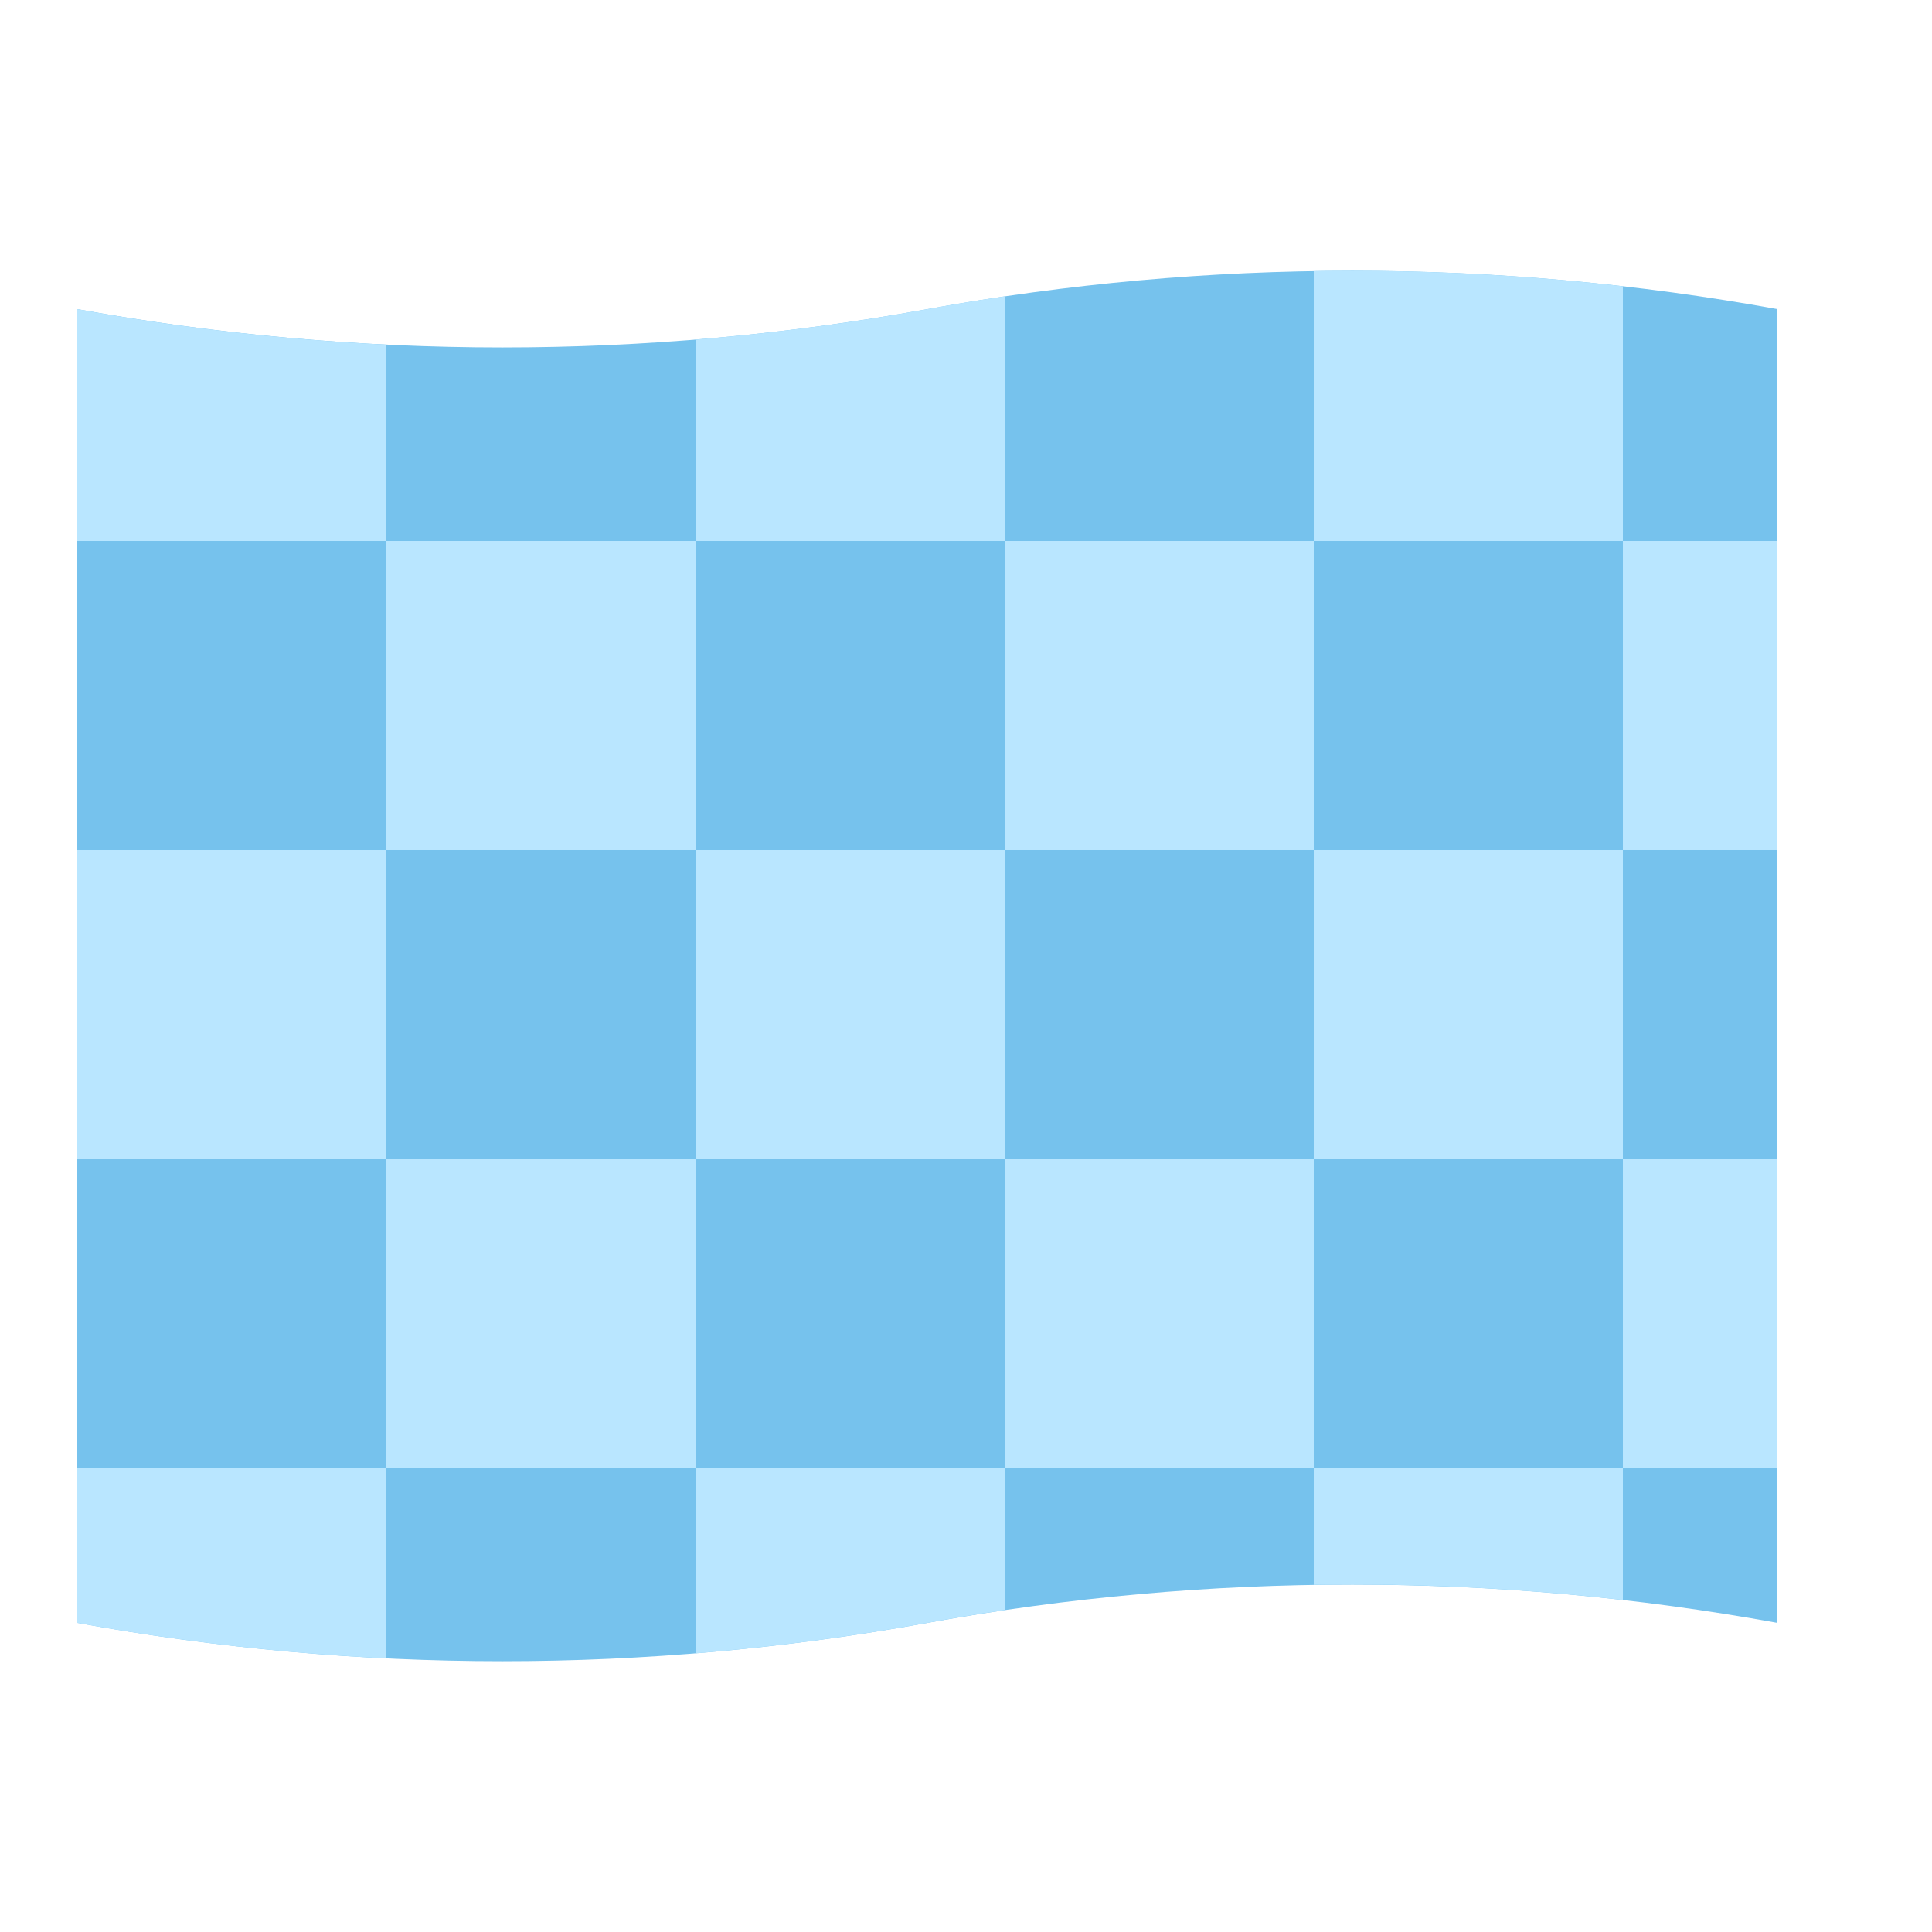
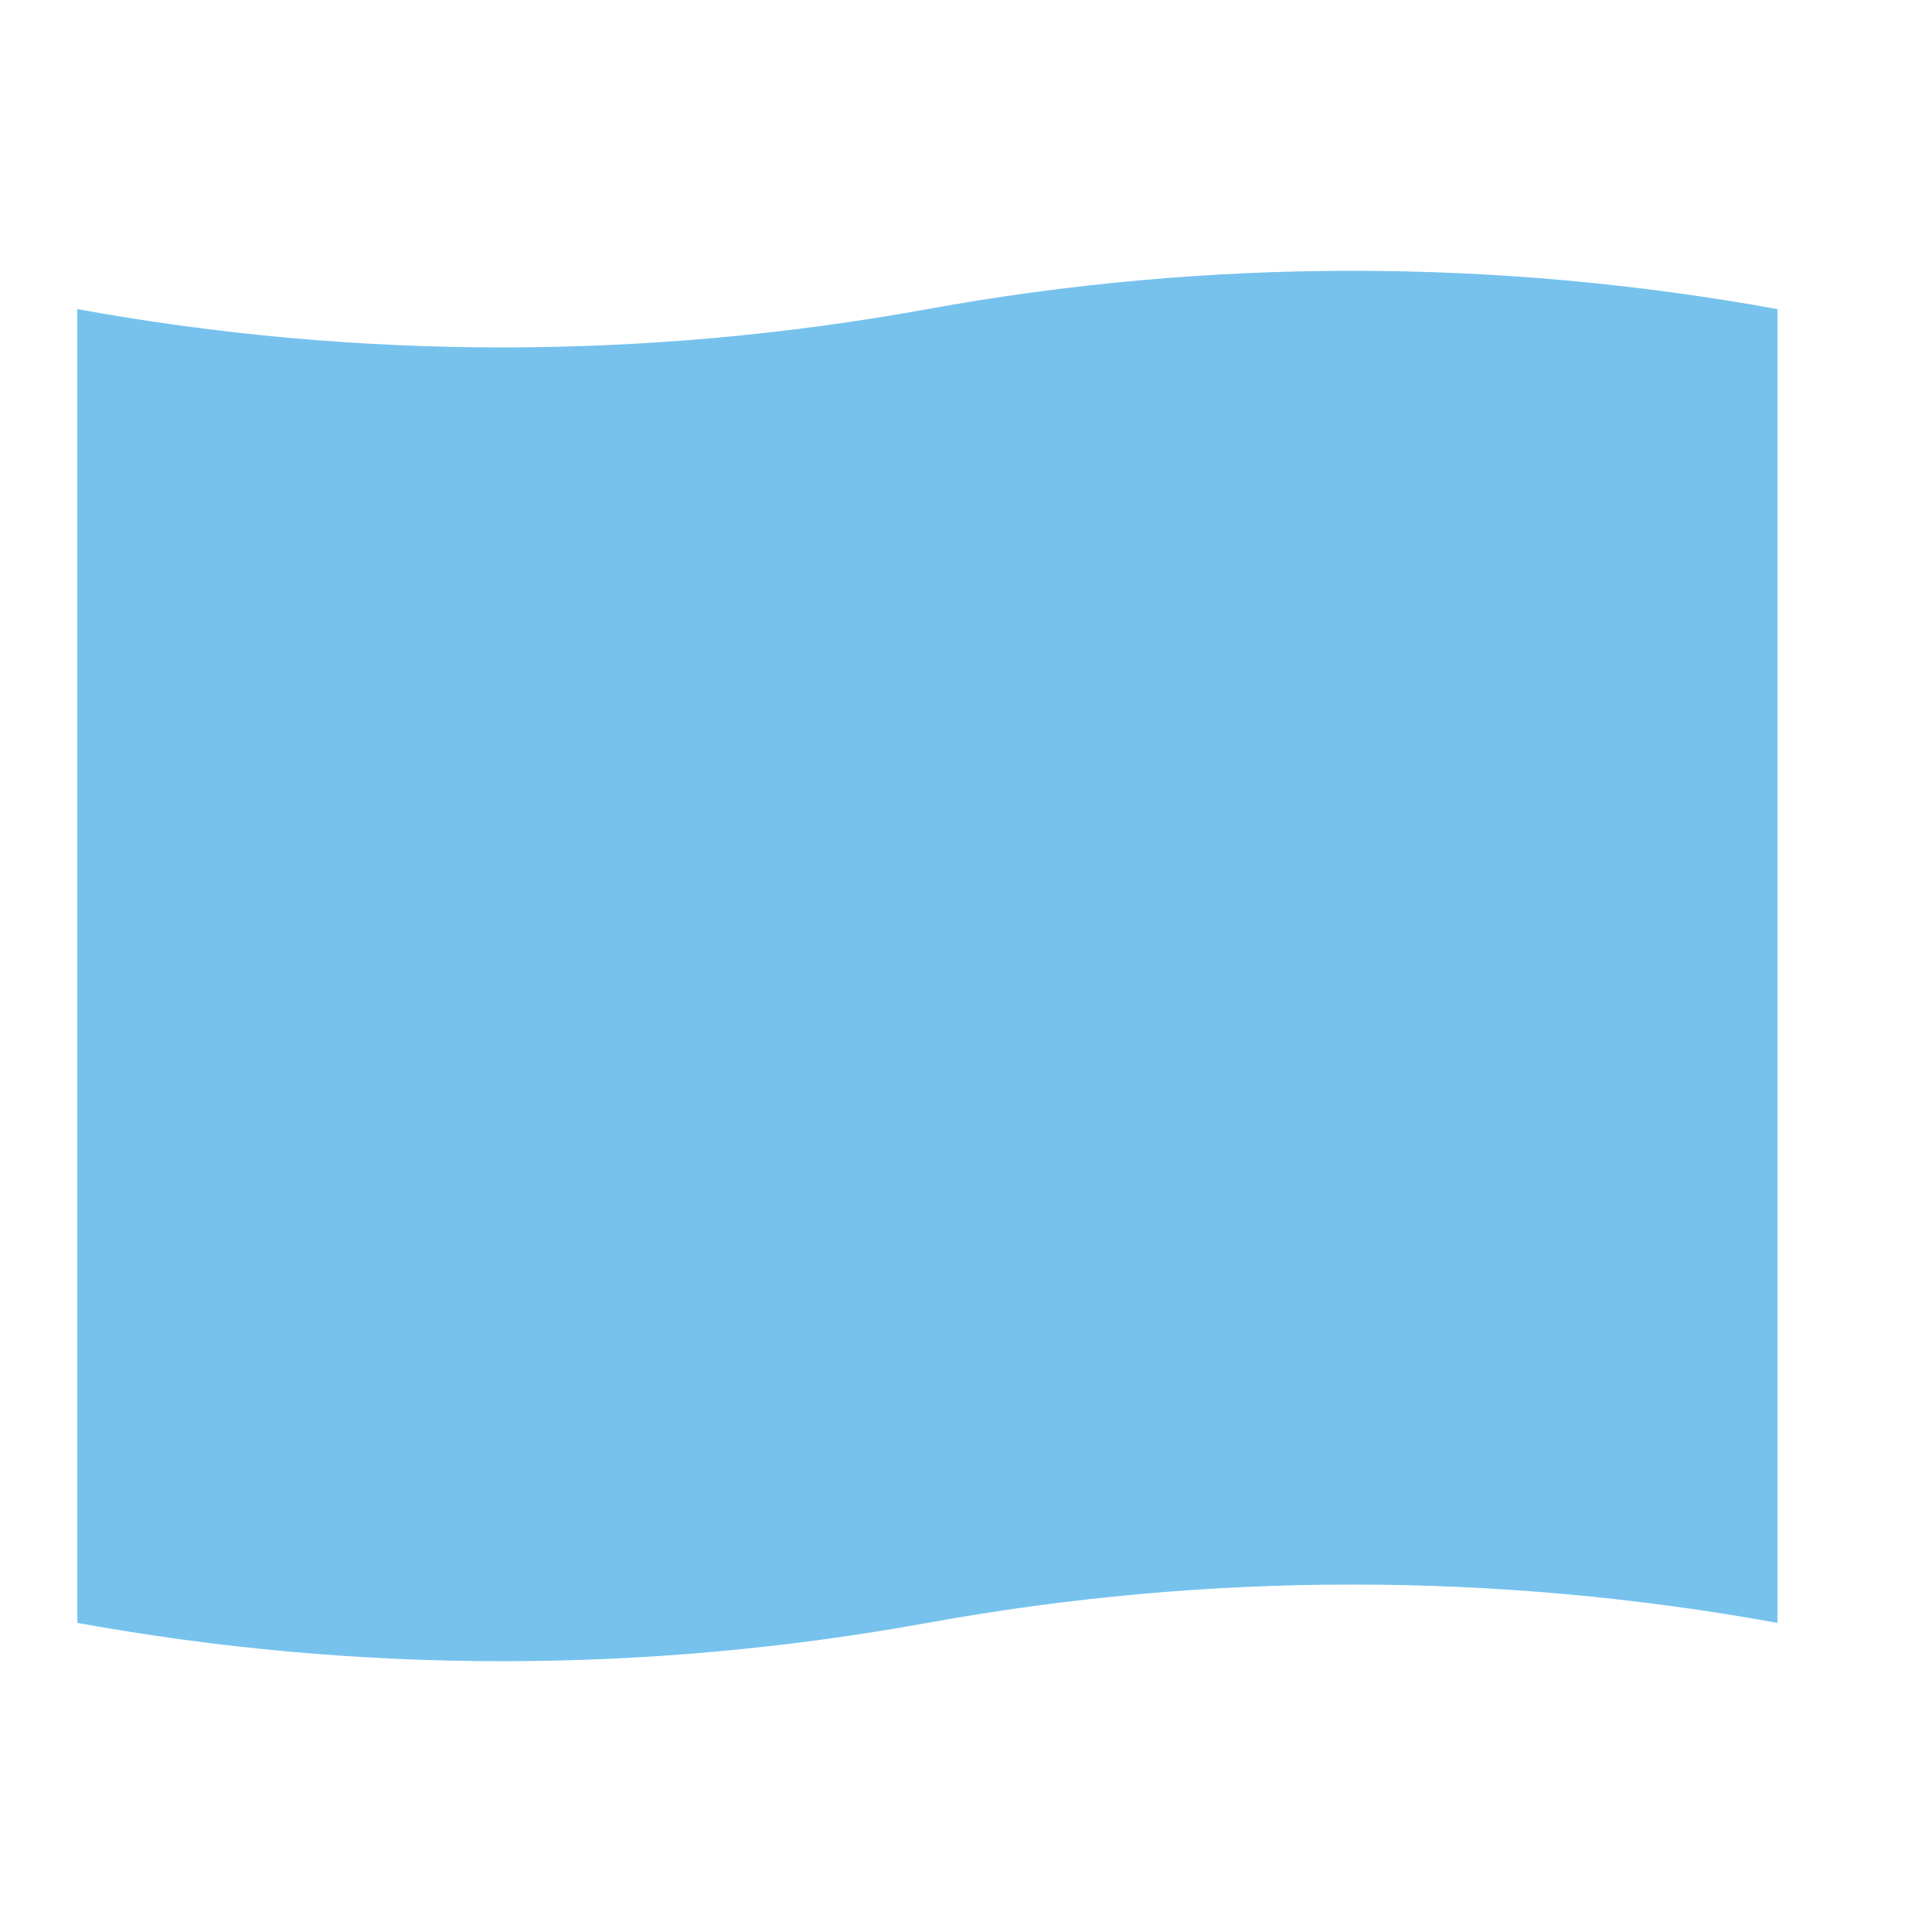
<svg xmlns="http://www.w3.org/2000/svg" width="25" height="25" viewBox="0 0 25 25" fill="none">
  <path d="M1 4V4C4.637 4.661 8.363 4.661 12 4V4V4C15.637 3.339 19.363 3.339 23 4V4V21V21C19.363 20.339 15.637 20.339 12 21V21V21C8.363 21.661 4.637 21.661 1 21V21V4Z" fill="#76C2ED" />
-   <path fill-rule="evenodd" clip-rule="evenodd" d="M1 4V7H5V11H1V15H5V19H1V21C2.324 21.241 3.661 21.394 5 21.459V19H9V21.394C10.004 21.312 11.005 21.181 12 21C12.333 20.939 12.666 20.884 13 20.835V19H17V20.508C18.335 20.486 19.671 20.552 21 20.704V19H23V15H21V11H23V7H21V3.704C19.671 3.552 18.335 3.486 17 3.508V7H13V3.835C12.666 3.884 12.333 3.939 12 4C11.005 4.181 10.004 4.312 9 4.394V7H5V4.459C3.661 4.394 2.324 4.241 1 4ZM9 11V7H13V11H9ZM9 15V19H13V15H17V19H21V15H17V11H21V7H17V11H13V15H9ZM9 15H5V11H9V15Z" fill="#B9E6FF" />
</svg>